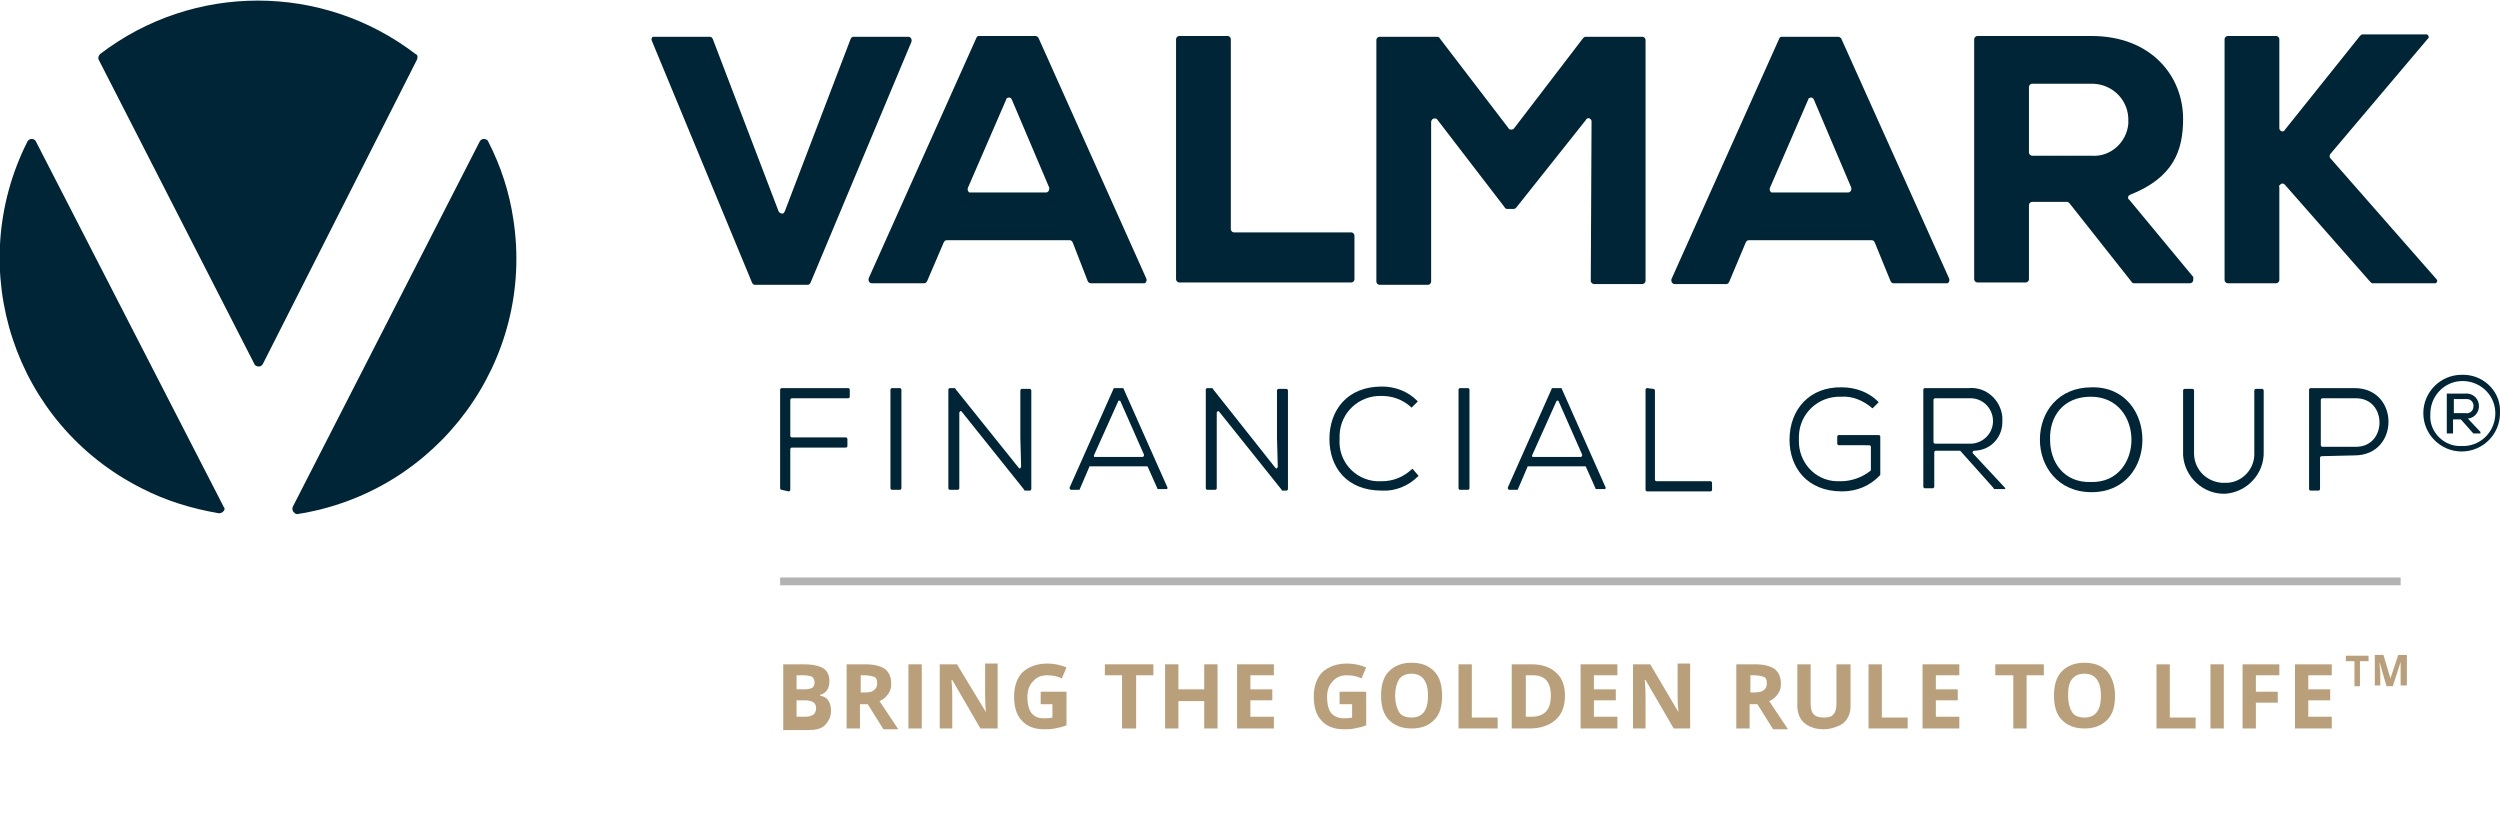
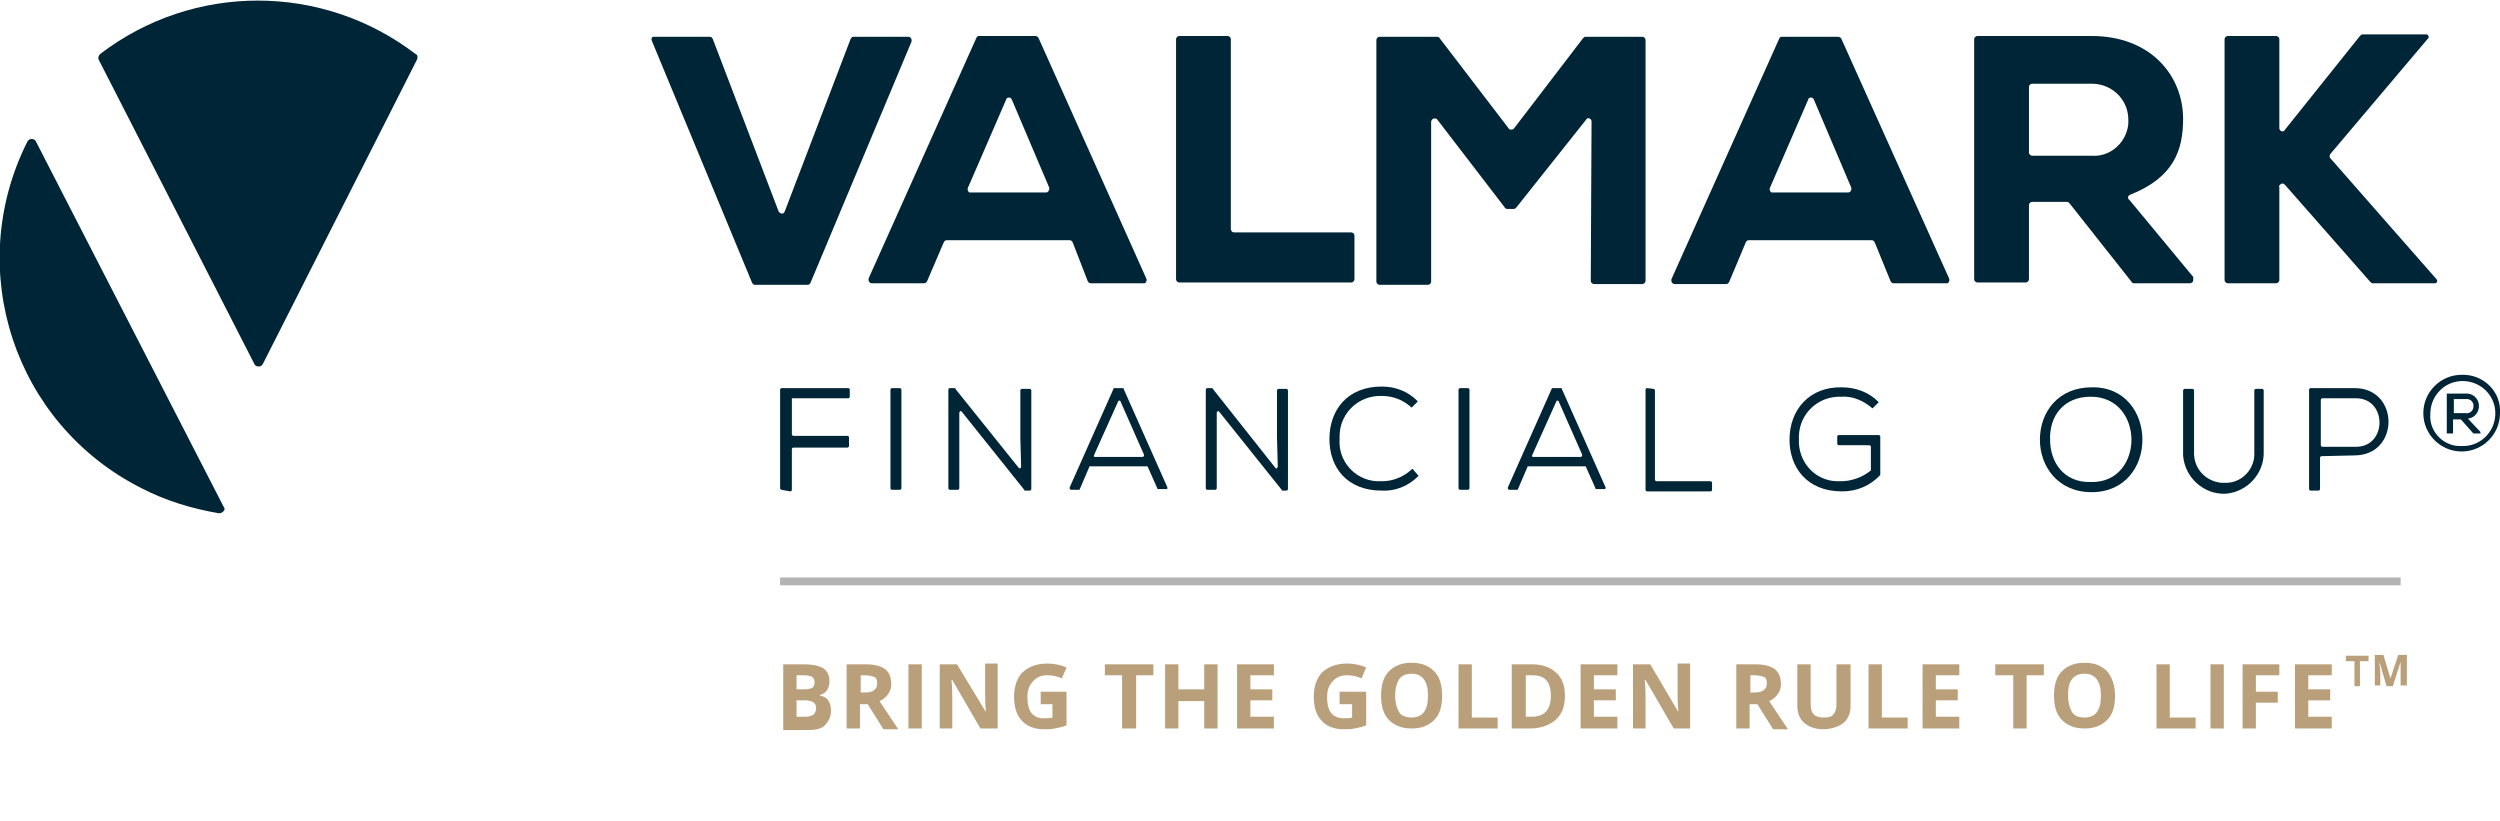
<svg xmlns="http://www.w3.org/2000/svg" id="Layer_1" x="0px" y="0px" viewBox="0 0 319.5 104.9" style="enable-background:new 0 0 319.5 104.9;" xml:space="preserve">
  <style type="text/css">	.st0{fill:#002536;}	.st1{enable-background:new    ;}	.st2{fill:#B99F7A;}	.st3{fill:#B3B3B4;}</style>
-   <path class="st0" d="M99.9,62.6c-0.1,0-0.2-0.1-0.2-0.2V49.8c0-0.1,0.1-0.2,0.2-0.2h8.5c0.1,0,0.2,0.1,0.2,0.2v0.9  c0,0.1-0.1,0.2-0.2,0.2h-7.2c-0.1,0-0.2,0.1-0.2,0.2v4.6c0,0.1,0.1,0.2,0.2,0.2h6.9c0.1,0,0.2,0.1,0.2,0.2V57c0,0.1-0.1,0.2-0.2,0.2  h-6.9c-0.1,0-0.2,0.1-0.2,0.2v5.2c0,0.1-0.1,0.2-0.2,0.2L99.9,62.6z" />
+   <path class="st0" d="M99.9,62.6c-0.1,0-0.2-0.1-0.2-0.2V49.8c0-0.1,0.1-0.2,0.2-0.2h8.5c0.1,0,0.2,0.1,0.2,0.2v0.9  c0,0.1-0.1,0.2-0.2,0.2h-7.2v4.6c0,0.1,0.1,0.2,0.2,0.2h6.9c0.1,0,0.2,0.1,0.2,0.2V57c0,0.1-0.1,0.2-0.2,0.2  h-6.9c-0.1,0-0.2,0.1-0.2,0.2v5.2c0,0.1-0.1,0.2-0.2,0.2L99.9,62.6z" />
  <path class="st0" d="M114,62.6c-0.1,0-0.2-0.1-0.2-0.2V49.8c0-0.1,0.1-0.2,0.2-0.2h1c0.1,0,0.2,0.1,0.2,0.2v12.6  c0,0.1-0.1,0.2-0.2,0.2C115,62.6,114,62.6,114,62.6z" />
  <path class="st0" d="M130.2,59.8c0.1,0.1,0.2,0.1,0.2,0l0.1-0.1l-0.1-3.8l0,0v-6c0-0.1,0.1-0.2,0.2-0.2h1c0.1,0,0.2,0.1,0.2,0.2  v12.6c0,0.1-0.1,0.2-0.2,0.2H131c-0.1,0-0.1,0-0.1-0.1l-8-10c-0.1-0.1-0.2-0.1-0.2,0l-0.1,0.1V56l0,0v6.4c0,0.1-0.1,0.2-0.2,0.2h-1  c-0.1,0-0.2-0.1-0.2-0.2V49.8c0-0.1,0.1-0.2,0.2-0.2h0.6c0.1,0,0.1,0,0.1,0.1L130.2,59.8z" />
  <path class="st0" d="M146.7,59.7c0-0.1-0.1-0.1-0.1-0.1h-7.3c-0.1,0-0.1,0-0.1,0.1l-1.2,2.8c0,0.1-0.1,0.1-0.1,0.1h-1  c-0.1,0-0.2-0.1-0.2-0.2c0,0,0,0,0-0.1l5.6-12.6c0-0.1,0.1-0.1,0.1-0.1h1.1c0.1,0,0.1,0,0.1,0.1l5.6,12.6c0,0.1,0,0.2-0.1,0.2  c0,0,0,0-0.1,0h-1c-0.1,0-0.1,0-0.1-0.1L146.7,59.7z M139.8,58.2c0,0.1,0,0.2,0.1,0.2c0,0,0,0,0.1,0h6c0.1,0,0.2-0.1,0.2-0.2  c0,0,0,0,0-0.1l-3-6.8c0-0.1-0.1-0.1-0.2-0.1c0,0-0.1,0-0.1,0.1L139.8,58.2z" />
  <path class="st0" d="M163,59.8c0.1,0.1,0.2,0.1,0.2,0l0.1-0.1l-0.1-3.8l0,0v-6c0-0.1,0.1-0.2,0.2-0.2h1c0.1,0,0.2,0.1,0.2,0.2v12.6  c0,0.1-0.1,0.2-0.2,0.2h-0.5c-0.1,0-0.1,0-0.1-0.1l-8-10c-0.1-0.1-0.2-0.1-0.2,0l-0.1,0.1V56l0,0v6.4c0,0.1-0.1,0.2-0.2,0.2h-1  c-0.1,0-0.2-0.1-0.2-0.2V49.8c0-0.1,0.1-0.2,0.2-0.2h0.6c0.1,0,0.1,0,0.1,0.1L163,59.8z" />
  <path class="st0" d="M181.2,60.7c0.1,0.1,0.1,0.2,0,0.2c-1.2,1.2-2.9,1.9-4.6,1.8c-4.5,0-6.7-3-6.7-6.6s2.2-6.7,6.7-6.7  c1.7,0,3.3,0.6,4.5,1.8c0.1,0.1,0.1,0.2,0,0.2l-0.6,0.6c-0.1,0.1-0.2,0.1-0.2,0c-1-0.9-2.3-1.4-3.7-1.4c-2.9-0.1-5.3,2.1-5.4,5  c0,0.2,0,0.4,0,0.5c-0.2,2.8,1.9,5.2,4.7,5.4c0.2,0,0.5,0,0.7,0c1.4,0,2.7-0.5,3.8-1.5c0.1-0.1,0.2-0.1,0.2,0L181.2,60.7z" />
  <path class="st0" d="M186.6,62.6c-0.1,0-0.2-0.1-0.2-0.2V49.8c0-0.1,0.1-0.2,0.2-0.2h1c0.1,0,0.2,0.1,0.2,0.2v12.6  c0,0.1-0.1,0.2-0.2,0.2C187.6,62.6,186.6,62.6,186.6,62.6z" />
  <path class="st0" d="M202.7,59.7c0-0.1-0.1-0.1-0.1-0.1h-7.3c-0.1,0-0.1,0-0.1,0.1l-1.2,2.8c0,0.1-0.1,0.1-0.1,0.1h-1  c-0.1,0-0.2-0.1-0.2-0.2c0,0,0,0,0-0.1l5.6-12.6c0-0.1,0.1-0.1,0.1-0.1h1.1c0.1,0,0.1,0,0.1,0.1l5.6,12.6c0,0.1,0,0.2-0.1,0.2  c0,0,0,0-0.1,0h-1c-0.1,0-0.1,0-0.1-0.1L202.7,59.7z M195.8,58.2c0,0.1,0,0.2,0.1,0.2c0,0,0,0,0.1,0h6c0.1,0,0.2-0.1,0.2-0.2  c0,0,0,0,0-0.1l-3-6.8c0-0.1-0.1-0.1-0.2-0.1c0,0-0.1,0-0.1,0.1L195.8,58.2z" />
  <path class="st0" d="M211.3,49.7c0.1,0,0.2,0.1,0.2,0.2v11.4c0,0.1,0.1,0.2,0.2,0.2h6.9c0.1,0,0.2,0.1,0.2,0.2v0.9  c0,0.1-0.1,0.2-0.2,0.2h-8.1c-0.1,0-0.2-0.1-0.2-0.2V49.8c0-0.1,0.1-0.2,0.2-0.2L211.3,49.7z" />
  <path class="st0" d="M239.4,52.1c-0.1,0.1-0.2,0.1-0.2,0c-1.1-0.9-2.4-1.5-3.9-1.4c-2.9-0.1-5.3,2.1-5.4,5c0,0.2,0,0.3,0,0.5  c-0.1,2.8,2,5.2,4.8,5.3c0.2,0,0.4,0,0.6,0c1.3,0,2.7-0.5,3.7-1.3l0.1-0.1v-3c0-0.1-0.1-0.2-0.2-0.2H235c-0.1,0-0.2-0.1-0.2-0.2  v-0.9c0-0.1,0.1-0.2,0.2-0.2h5.1c0.1,0,0.2,0.1,0.2,0.2v4.8v0.1c-1.3,1.4-3,2.1-4.9,2.1c-4.5,0-6.7-3.1-6.7-6.6  c0-3.9,2.6-6.8,6.7-6.7c1.7,0,3.4,0.6,4.6,1.8c0.1,0.1,0.1,0.2,0,0.2L239.4,52.1z" />
-   <path class="st0" d="M256.2,62.3c0.1,0.1,0.1,0.2,0,0.2h-0.1h-1.2c-0.1,0-0.1,0-0.1-0.1l-4.2-4.7l-0.1-0.1h-3.1  c-0.1,0-0.2,0.1-0.2,0.2v4.4c0,0.1-0.1,0.2-0.2,0.2h-1c-0.1,0-0.2-0.1-0.2-0.2V49.8c0-0.1,0.1-0.2,0.2-0.2h5.6  c2.2-0.2,4.1,1.5,4.3,3.7c0,0.1,0,0.3,0,0.4c0.1,2.1-1.4,3.8-3.5,3.9h-0.1c-0.1,0-0.2,0.1-0.2,0.2v0.1L256.2,62.3z M247.3,50.9  c-0.1,0-0.2,0.1-0.2,0.2v5.4c0,0.1,0.1,0.2,0.2,0.2h4.3c1.6,0.1,3-1.1,3.1-2.7s-1.1-3-2.7-3.1c-0.1,0-0.2,0-0.3,0L247.3,50.9z" />
  <path class="st0" d="M273.8,56.2c0,3.4-2.2,6.7-6.5,6.7s-6.6-3.3-6.6-6.7c0-3.6,2.4-6.7,6.6-6.7C271.6,49.4,273.8,52.8,273.8,56.2z   M267.2,61.6c3.5,0.1,5.2-2.7,5.2-5.4s-1.7-5.5-5.2-5.5s-5.3,2.5-5.2,5.5C262,59,263.7,61.7,267.2,61.6z" />
  <path class="st0" d="M289.1,49.7c0.1,0,0.2,0.1,0.2,0.2l0,0v7.8c0.1,2.8-2.1,5.2-4.9,5.4c-2.8,0.1-5.2-2.1-5.4-4.9  c0-0.2,0-0.3,0-0.5v-7.8c0-0.1,0.1-0.2,0.2-0.2l0,0h1c0.1,0,0.2,0.1,0.2,0.2l0,0v7.8c-0.1,2.1,1.4,3.8,3.5,4c0.1,0,0.3,0,0.4,0  c2,0.1,3.7-1.5,3.8-3.5c0-0.2,0-0.3,0-0.5v-7.8c0-0.1,0.1-0.2,0.2-0.2l0,0H289.1z" />
  <path class="st0" d="M296.7,58.3c-0.1,0-0.2,0.1-0.2,0.2l0,0v4c0,0.1-0.1,0.2-0.2,0.2l0,0h-1c-0.1,0-0.2-0.1-0.2-0.2l0,0V49.8  c0-0.1,0.1-0.2,0.2-0.2l0,0h5.6c5.8,0,5.8,8.6,0,8.6L296.7,58.3z M296.6,56.9c0,0.1,0.1,0.2,0.2,0.2l0,0h4.3c4,0,4-6.2,0-6.2h-4.3  c-0.1,0-0.2,0.1-0.2,0.2l0,0V56.9z" />
  <path class="st0" d="M103.6,36.1c-0.1,0.2-0.2,0.3-0.4,0.3h-6.7c-0.2,0-0.3-0.1-0.4-0.3L83.3,5.2c-0.1-0.2,0-0.5,0.2-0.5  c0.1,0,0.1,0,0.2,0h7c0.2,0,0.3,0.1,0.4,0.3l8.4,22c0.1,0.2,0.3,0.3,0.5,0.3c0.1,0,0.2-0.1,0.3-0.3l8.4-22c0.1-0.2,0.2-0.3,0.4-0.3  h7c0.2,0,0.4,0.2,0.4,0.4c0,0.1,0,0.1,0,0.2L103.6,36.1z" />
  <path class="st0" d="M137.1,31c-0.1-0.2-0.2-0.3-0.4-0.3H121c-0.2,0-0.3,0.1-0.4,0.3l-2.1,4.9c-0.1,0.2-0.2,0.3-0.4,0.3h-6.7  c-0.2,0-0.4-0.2-0.4-0.4c0-0.1,0-0.1,0-0.2l13.8-30.8c0.1-0.2,0.2-0.2,0.4-0.2h7.1c0.2,0,0.3,0.1,0.4,0.2l13.8,30.8  c0.1,0.2,0,0.5-0.2,0.6c-0.1,0-0.1,0-0.2,0h-6.7c-0.2,0-0.3-0.1-0.4-0.3L137.1,31z M129.3,12.7c-0.1-0.2-0.3-0.3-0.5-0.2  c-0.1,0-0.2,0.1-0.2,0.2L123.7,24c-0.1,0.2,0,0.5,0.2,0.6c0.1,0,0.1,0,0.2,0h9.6c0.2,0,0.4-0.2,0.4-0.5V24L129.3,12.7z" />
  <path class="st0" d="M156.9,4.6c0.2,0,0.4,0.2,0.4,0.4v24.3c0,0.2,0.2,0.4,0.4,0.4h15c0.2,0,0.4,0.2,0.4,0.4v5.6  c0,0.2-0.2,0.4-0.4,0.4h-22c-0.2,0-0.4-0.2-0.4-0.4V5c0-0.2,0.2-0.4,0.4-0.4H156.9z" />
  <path class="st0" d="M203.4,15.5c0-0.2-0.2-0.4-0.4-0.4c-0.1,0-0.3,0.1-0.3,0.2l-8.9,11.2c-0.1,0.1-0.2,0.2-0.3,0.2h-0.9  c-0.1,0-0.3-0.1-0.3-0.2l-8.6-11.2c-0.1-0.2-0.4-0.2-0.6-0.1c-0.1,0.1-0.2,0.2-0.2,0.4V36c0,0.2-0.2,0.4-0.4,0.4h-6.2  c-0.2,0-0.4-0.2-0.4-0.4V5.1c0-0.2,0.2-0.4,0.4-0.4h7.4c0.1,0,0.3,0.1,0.3,0.2l8.8,11.5c0.1,0.2,0.4,0.2,0.6,0.1l0.1-0.1l8.8-11.5  c0.1-0.1,0.2-0.2,0.3-0.2h7.3c0.2,0,0.4,0.2,0.4,0.4v30.8c0,0.2-0.2,0.4-0.4,0.4h-6.2c-0.2,0-0.4-0.2-0.4-0.4L203.4,15.5z" />
  <path class="st0" d="M239.6,31c-0.1-0.2-0.2-0.3-0.4-0.3h-15.7c-0.2,0-0.3,0.1-0.4,0.3l-2.1,5c-0.1,0.2-0.2,0.3-0.4,0.3H214  c-0.2,0-0.4-0.2-0.4-0.4c0-0.1,0-0.1,0-0.2l13.8-30.8c0.1-0.2,0.2-0.2,0.4-0.2h7.1c0.2,0,0.3,0.1,0.4,0.2l13.8,30.7  c0.1,0.2,0,0.5-0.2,0.6c-0.1,0-0.1,0-0.2,0H242c-0.2,0-0.3-0.1-0.4-0.3L239.6,31z M231.8,12.7c-0.1-0.2-0.3-0.3-0.5-0.2  c-0.1,0-0.2,0.1-0.2,0.2L226.2,24c-0.1,0.2,0,0.5,0.2,0.6c0.1,0,0.1,0,0.2,0h9.6c0.2,0,0.4-0.2,0.4-0.4c0-0.1,0-0.1,0-0.2  L231.8,12.7z" />
  <path class="st0" d="M280.3,35.8c0,0.2-0.2,0.4-0.4,0.4h-7.2c-0.1,0-0.3-0.1-0.3-0.2l-7.9-10c-0.1-0.1-0.2-0.2-0.3-0.2h-4.5  c-0.2,0-0.4,0.2-0.4,0.4l0,0v9.5c0,0.2-0.2,0.4-0.4,0.4l0,0h-6.2c-0.2,0-0.4-0.2-0.4-0.4l0,0V5c0-0.2,0.2-0.4,0.4-0.4l0,0h14.6  c7.6,0,11.7,5.1,11.7,10.6c0,4-1.2,7.5-6.8,9.7c-0.2,0.1-0.3,0.3-0.2,0.5c0,0,0,0.1,0.1,0.1l8.2,9.9  C280.3,35.6,280.3,35.7,280.3,35.8z M259.7,10.7c-0.2,0-0.4,0.2-0.4,0.4l0,0v8.4c0,0.2,0.2,0.4,0.4,0.4l0,0h7.6  c2.4,0.2,4.5-1.7,4.7-4.1c0-0.1,0-0.2,0-0.3c0.1-2.6-1.9-4.7-4.5-4.8c-0.1,0-0.2,0-0.2,0L259.7,10.7z" />
  <path class="st0" d="M310.4,4.8L310.4,4.8l-12.6,14.9c-0.1,0.2-0.1,0.4,0,0.5l13.6,15.5c0.1,0.1,0.1,0.3,0,0.4  c-0.1,0.1-0.1,0.1-0.2,0.1h-8c-0.1,0-0.2-0.1-0.3-0.2L292,23.6c-0.2-0.2-0.4-0.2-0.6,0c-0.1,0.1-0.2,0.2-0.1,0.3v11.9  c0,0.2-0.2,0.4-0.4,0.4l0,0h-6.2c-0.2,0-0.4-0.2-0.4-0.4l0,0V5c0-0.2,0.2-0.4,0.4-0.4l0,0h6.2c0.2,0,0.4,0.2,0.4,0.4l0,0v11.4  c0,0.2,0.2,0.4,0.4,0.4c0.1,0,0.3-0.1,0.3-0.2l9.6-12c0.1-0.1,0.2-0.2,0.3-0.2h8.2c0.1,0,0.1,0,0.2,0.1  C310.4,4.7,310.4,4.7,310.4,4.8z" />
  <path class="st0" d="M32.5,46.5c0.1,0.3,0.5,0.4,0.8,0.3c0.1-0.1,0.2-0.1,0.3-0.3L53.3,7.6c0.1-0.3,0.1-0.6-0.2-0.7  c-11.9-9.1-28.4-9.1-40.3,0c-0.2,0.2-0.3,0.5-0.2,0.7L32.5,46.5z" />
-   <path class="st0" d="M37.4,64.8c-0.1,0.3,0,0.6,0.3,0.8c0.1,0.1,0.2,0.1,0.3,0.1C56,62.9,68.4,46,65.6,28c-0.5-3.4-1.6-6.8-3.2-9.9  c-0.1-0.3-0.5-0.4-0.8-0.3c-0.1,0.1-0.2,0.1-0.3,0.3L37.4,64.8z" />
  <path class="st0" d="M4.6,18.1c-0.1-0.3-0.5-0.4-0.8-0.3c-0.1,0.1-0.2,0.1-0.3,0.3c-8.2,16.3-1.7,36.1,14.6,44.3  c3.1,1.6,6.4,2.6,9.9,3.2c0.3,0,0.6-0.2,0.7-0.5c0-0.1,0-0.2-0.1-0.3L4.6,18.1z" />
  <path class="st0" d="M319.5,52.8c0,2.7-2.2,4.9-4.9,4.9c-2.7,0-4.9-2.2-4.9-4.9s2.2-4.9,4.9-4.9c2.6-0.1,4.8,1.9,4.9,4.4  C319.5,52.5,319.5,52.7,319.5,52.8z M314.6,57c2.3,0.1,4.2-1.7,4.3-4c0.1-2.3-1.7-4.2-4-4.3s-4.2,1.7-4.3,4c0,0.1,0,0.1,0,0.2  c-0.2,2.1,1.5,4,3.6,4.1C314.4,57,314.5,57,314.6,57z M317,55.2v0.2h-0.9l-1.6-1.8h-1v1.8h-0.8v-5.1h2.3c0.9-0.1,1.7,0.5,1.8,1.4  c0.1,0.9-0.5,1.7-1.4,1.8L317,55.2z M313.6,51v1.8h1.5c0.5,0.1,1-0.3,1-0.8c0.1-0.5-0.3-1-0.8-1c-0.1,0-0.1,0-0.2,0H313.6z" />
  <g class="st1">
    <path class="st2" d="M100.1,84.9h2.6c1.2,0,2,0.2,2.5,0.5c0.5,0.3,0.8,0.9,0.8,1.6c0,0.5-0.1,0.9-0.3,1.2c-0.2,0.3-0.5,0.5-0.9,0.6   v0.1c0.5,0.1,0.9,0.3,1.1,0.7c0.2,0.3,0.3,0.7,0.3,1.3c0,0.7-0.3,1.3-0.8,1.8s-1.3,0.6-2.2,0.6h-3.1V84.9z M101.8,88.1h1   c0.5,0,0.8-0.1,1-0.2c0.2-0.1,0.3-0.4,0.3-0.7c0-0.3-0.1-0.5-0.3-0.7c-0.2-0.1-0.6-0.2-1.1-0.2h-0.9V88.1z M101.8,89.5v2.1h1.1   c0.5,0,0.8-0.1,1.1-0.3c0.2-0.2,0.3-0.5,0.3-0.8c0-0.7-0.5-1-1.5-1H101.8z" />
    <path class="st2" d="M109.9,89.9v3.2h-1.7v-8.2h2.4c1.1,0,1.9,0.2,2.5,0.6c0.5,0.4,0.8,1,0.8,1.9c0,0.5-0.1,0.9-0.4,1.3   c-0.3,0.4-0.6,0.7-1.1,0.9c1.2,1.8,2,3,2.4,3.6h-1.9l-2-3.2H109.9z M109.9,88.5h0.6c0.6,0,1-0.1,1.2-0.3c0.3-0.2,0.4-0.5,0.4-0.9   c0-0.4-0.1-0.7-0.4-0.8s-0.7-0.2-1.2-0.2h-0.5V88.5z" />
    <path class="st2" d="M116.1,93.1v-8.2h1.7v8.2H116.1z" />
    <path class="st2" d="M127.5,93.1h-2.2l-3.6-6.2h-0.1c0.1,1.1,0.1,1.9,0.1,2.3v3.9h-1.6v-8.2h2.2L126,91h0c-0.1-1.1-0.1-1.8-0.1-2.3   v-3.9h1.6V93.1z" />
    <path class="st2" d="M133,88.4h3.3v4.3c-0.5,0.2-1,0.3-1.5,0.4c-0.5,0.1-0.9,0.1-1.4,0.1c-1.2,0-2.2-0.4-2.8-1.1   c-0.7-0.7-1-1.8-1-3.1c0-1.3,0.4-2.4,1.1-3.1c0.8-0.7,1.8-1.1,3.2-1.1c0.8,0,1.7,0.2,2.4,0.5l-0.6,1.4c-0.6-0.3-1.2-0.4-1.9-0.4   c-0.8,0-1.4,0.3-1.8,0.8c-0.5,0.5-0.7,1.2-0.7,2c0,0.9,0.2,1.6,0.5,2c0.4,0.5,0.9,0.7,1.6,0.7c0.4,0,0.7,0,1.1-0.1v-1.7H133V88.4z" />
    <path class="st2" d="M145.1,93.1h-1.7v-6.8h-2.2v-1.4h6.2v1.4h-2.2V93.1z" />
    <path class="st2" d="M155.6,93.1h-1.7v-3.5h-3.3v3.5h-1.7v-8.2h1.7v3.2h3.3v-3.2h1.7V93.1z" />
    <path class="st2" d="M162.8,93.1h-4.7v-8.2h4.7v1.4h-3v1.8h2.8v1.4h-2.8v2.1h3V93.1z" />
    <path class="st2" d="M171.3,88.4h3.3v4.3c-0.5,0.2-1,0.3-1.5,0.4c-0.5,0.1-0.9,0.1-1.4,0.1c-1.2,0-2.2-0.4-2.8-1.1   c-0.7-0.7-1-1.8-1-3.1c0-1.3,0.4-2.4,1.1-3.1c0.8-0.7,1.8-1.1,3.2-1.1c0.8,0,1.7,0.2,2.4,0.5l-0.6,1.4c-0.6-0.3-1.2-0.4-1.9-0.4   c-0.8,0-1.4,0.3-1.8,0.8c-0.5,0.5-0.7,1.2-0.7,2c0,0.9,0.2,1.6,0.5,2s0.9,0.7,1.6,0.7c0.4,0,0.7,0,1.1-0.1v-1.7h-1.6V88.4z" />
    <path class="st2" d="M184.3,88.9c0,1.4-0.3,2.4-1,3.1c-0.7,0.7-1.6,1.1-2.9,1.1s-2.2-0.4-2.9-1.1c-0.7-0.7-1-1.8-1-3.1   s0.3-2.4,1-3.1s1.6-1.1,2.9-1.1s2.2,0.4,2.9,1.1C184,86.5,184.3,87.6,184.3,88.9z M178.3,88.9c0,0.9,0.2,1.6,0.5,2.1   c0.3,0.5,0.9,0.7,1.6,0.7c1.4,0,2.1-0.9,2.1-2.8c0-1.8-0.7-2.8-2.1-2.8c-0.7,0-1.2,0.2-1.6,0.7C178.5,87.3,178.3,88,178.3,88.9z" />
    <path class="st2" d="M186.4,93.1v-8.2h1.7v6.8h3.3v1.4H186.4z" />
    <path class="st2" d="M200,88.9c0,1.4-0.4,2.4-1.2,3.1s-1.9,1.1-3.3,1.1h-2.3v-8.2h2.6c1.3,0,2.4,0.4,3.1,1.1   C199.6,86.6,200,87.6,200,88.9z M198.2,88.9c0-1.8-0.8-2.6-2.3-2.6h-0.9v5.3h0.7C197.4,91.6,198.2,90.7,198.2,88.9z" />
    <path class="st2" d="M206.8,93.1H202v-8.2h4.7v1.4h-3v1.8h2.8v1.4h-2.8v2.1h3V93.1z" />
    <path class="st2" d="M216.1,93.1h-2.2l-3.6-6.2h-0.1c0.1,1.1,0.1,1.9,0.1,2.3v3.9h-1.6v-8.2h2.2l3.6,6.1h0   c-0.1-1.1-0.1-1.8-0.1-2.3v-3.9h1.6V93.1z" />
    <path class="st2" d="M223.6,89.9v3.2h-1.7v-8.2h2.4c1.1,0,1.9,0.2,2.5,0.6c0.5,0.4,0.8,1,0.8,1.9c0,0.5-0.1,0.9-0.4,1.3   c-0.3,0.4-0.6,0.7-1.1,0.9c1.2,1.8,2,3,2.4,3.6h-1.9l-2-3.2H223.6z M223.6,88.5h0.6c0.5,0,1-0.1,1.2-0.3c0.3-0.2,0.4-0.5,0.4-0.9   c0-0.4-0.1-0.7-0.4-0.8s-0.7-0.2-1.2-0.2h-0.5V88.5z" />
    <path class="st2" d="M236.5,84.9v5.3c0,0.6-0.1,1.1-0.4,1.6s-0.7,0.8-1.2,1s-1.1,0.4-1.8,0.4c-1.1,0-1.9-0.3-2.5-0.8   s-0.9-1.3-0.9-2.2v-5.3h1.7v5c0,0.6,0.1,1.1,0.4,1.4c0.3,0.3,0.7,0.4,1.3,0.4c0.6,0,1-0.1,1.2-0.4c0.3-0.3,0.4-0.8,0.4-1.4v-5   H236.5z" />
    <path class="st2" d="M238.8,93.1v-8.2h1.7v6.8h3.3v1.4H238.8z" />
    <path class="st2" d="M250.4,93.1h-4.7v-8.2h4.7v1.4h-3v1.8h2.8v1.4h-2.8v2.1h3V93.1z" />
    <path class="st2" d="M259,93.1h-1.7v-6.8H255v-1.4h6.2v1.4H259V93.1z" />
    <path class="st2" d="M270.3,88.9c0,1.4-0.3,2.4-1,3.1c-0.7,0.7-1.6,1.1-2.9,1.1s-2.2-0.4-2.9-1.1c-0.7-0.7-1-1.8-1-3.1   s0.3-2.4,1-3.1s1.6-1.1,2.9-1.1s2.2,0.4,2.9,1.1C269.9,86.5,270.3,87.6,270.3,88.9z M264.3,88.9c0,0.9,0.2,1.6,0.5,2.1   c0.3,0.5,0.9,0.7,1.6,0.7c1.4,0,2.1-0.9,2.1-2.8c0-1.8-0.7-2.8-2.1-2.8c-0.7,0-1.2,0.2-1.6,0.7C264.4,87.3,264.3,88,264.3,88.9z" />
    <path class="st2" d="M275.6,93.1v-8.2h1.7v6.8h3.3v1.4H275.6z" />
    <path class="st2" d="M282.5,93.1v-8.2h1.7v8.2H282.5z" />
    <path class="st2" d="M288.3,93.1h-1.7v-8.2h4.7v1.4h-3v2.1h2.8v1.4h-2.8V93.1z" />
    <path class="st2" d="M298,93.1h-4.7v-8.2h4.7v1.4h-3v1.8h2.8v1.4H295v2.1h3V93.1z" />
  </g>
  <g class="st1">
    <path class="st2" d="M301.7,87.7h-0.8v-3.2h-1.1v-0.7h2.9v0.7h-1.1V87.7z" />
    <path class="st2" d="M305,87.7l-0.9-3.1h0c0,0.6,0.1,1,0.1,1.2v1.8h-0.7v-3.9h1.1l0.9,3h0l1-3h1.1v3.9h-0.8v-1.8c0-0.1,0-0.2,0-0.3   c0-0.1,0-0.4,0-0.9h0l-1,3.1H305z" />
  </g>
  <rect x="99.7" y="73.8" class="st3" width="207.1" height="1" />
</svg>